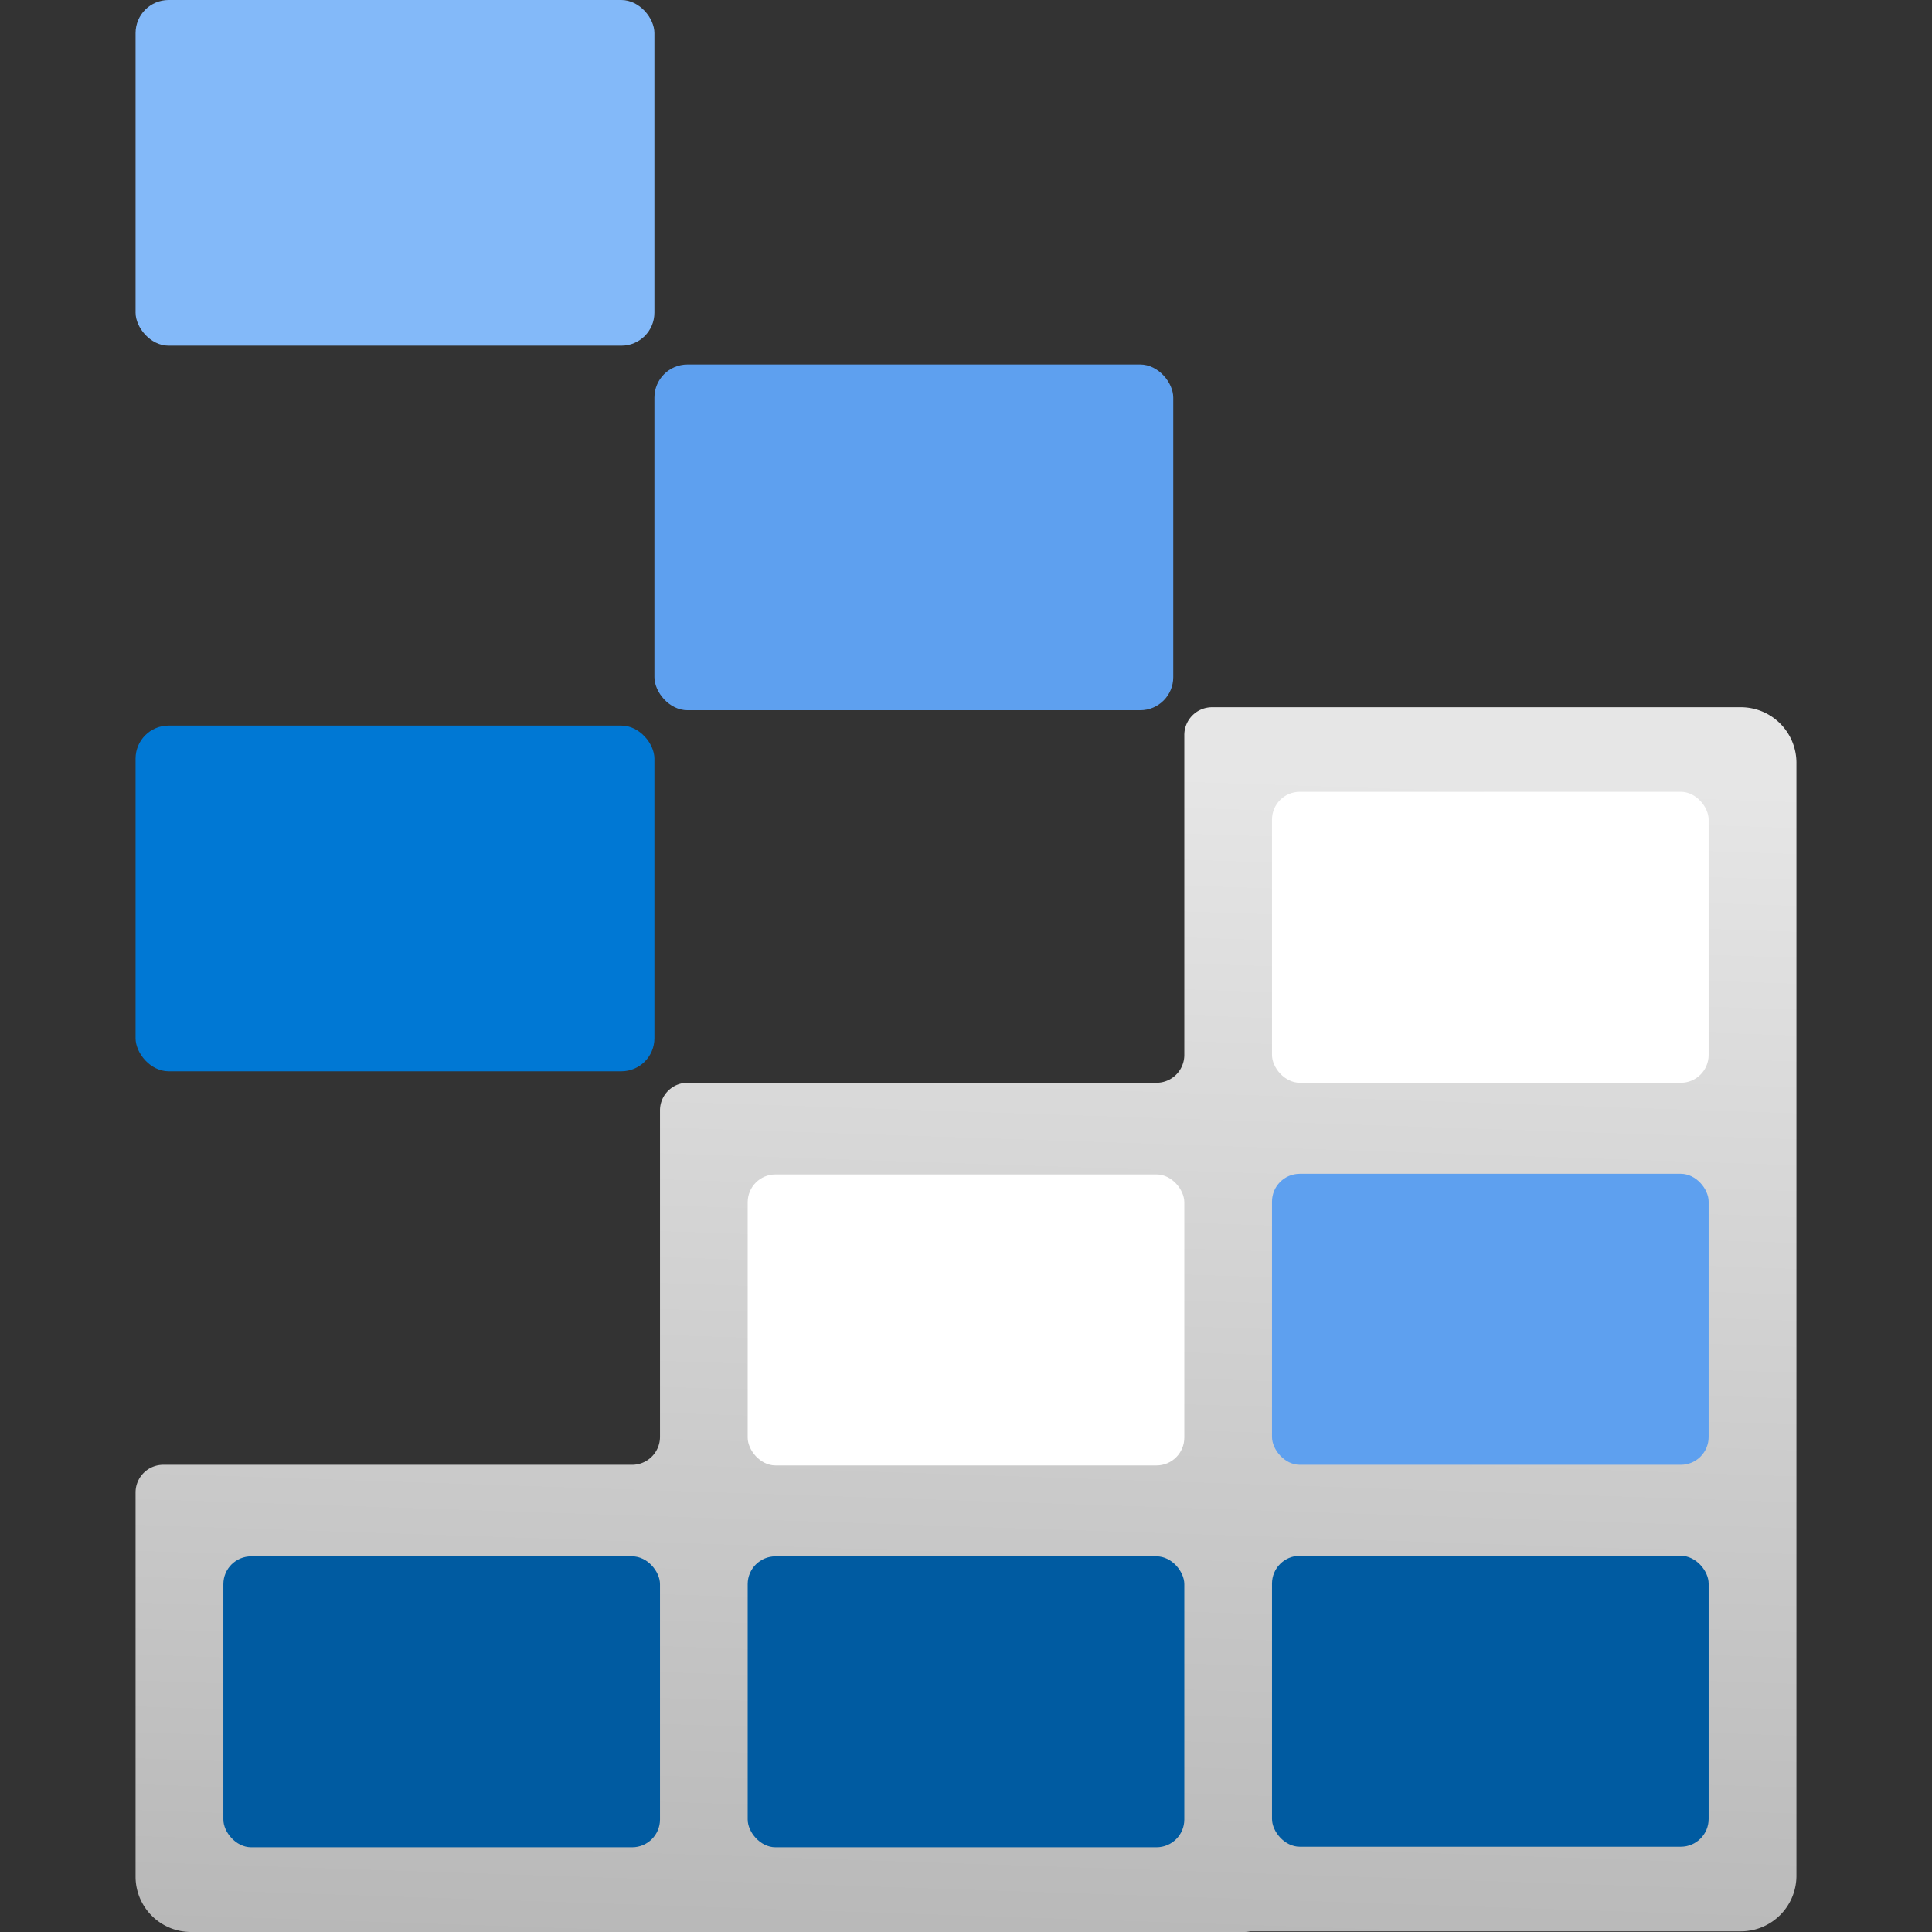
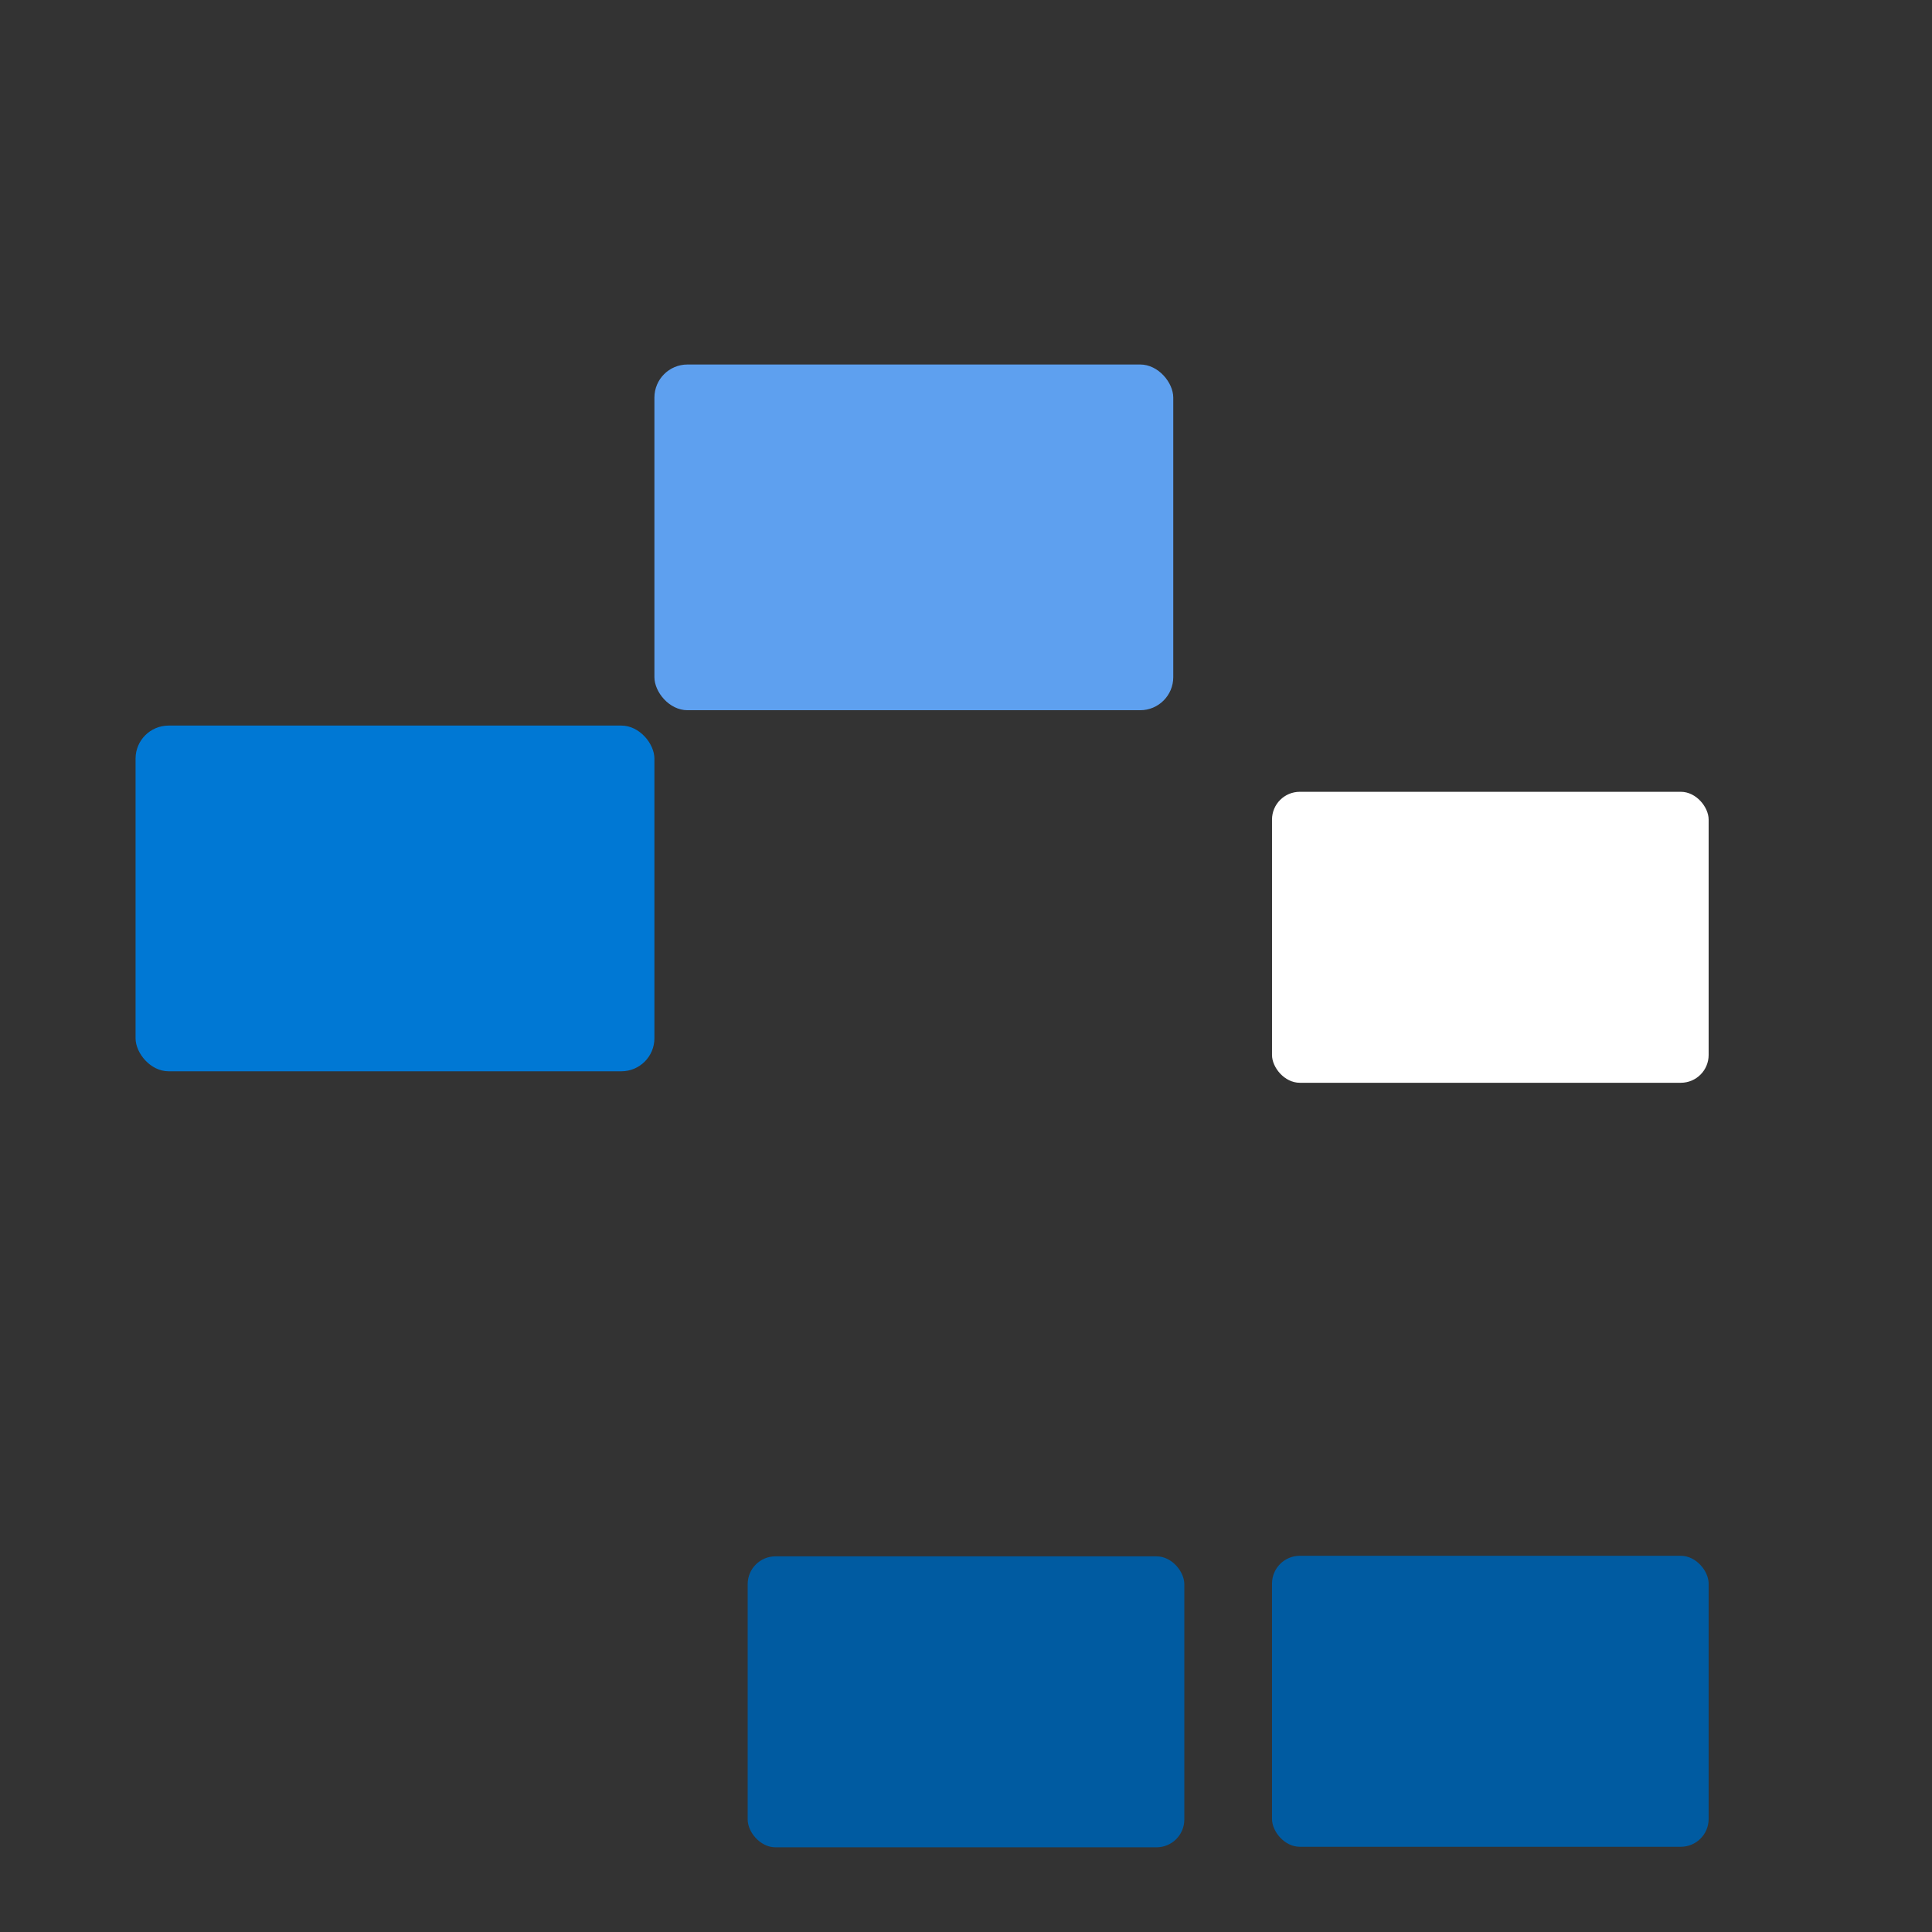
<svg xmlns="http://www.w3.org/2000/svg" width="18" height="18" viewBox="0 0 18 18">
  <rect x="0" y="0" width="18" height="18" fill="#333333" stroke="none" />
  <defs>
    <linearGradient id="bee6f948-729b-4fc1-971c-9b33c93b461f" x1="9.286" y1="7.103" x2="8.876" y2="19.415" gradientUnits="userSpaceOnUse">
      <stop offset="0" stop-color="#e6e6e6" />
      <stop offset="1" stop-color="#b3b3b3" />
    </linearGradient>
  </defs>
  <title>Icon-613-Storage-Explorer-blue</title>
  <g id="eba65084-93f2-4c1d-af99-2c8b228075b7">
    <g>
-       <path d="M16.218,6.589H11.293a.259.259,0,0,0-.259.259V9.829a.259.259,0,0,1-.259.259H6.406a.257.257,0,0,0-.257.257v3.043a.26.26,0,0,1-.26.259H1.521a.258.258,0,0,0-.258.257v3.581A.516.516,0,0,0,1.778,18h9.816a.233.233,0,0,0,.053-.006h4.571a.518.518,0,0,0,.519-.518V7.107A.518.518,0,0,0,16.218,6.589Z" fill="url(#bee6f948-729b-4fc1-971c-9b33c93b461f)" />
      <rect x="11.851" y="14.495" width="4.068" height="2.711" rx="0.259" fill="#005ba1" />
-       <rect x="11.851" y="10.936" width="4.068" height="2.711" rx="0.259" fill="#5ea0ef" />
      <rect x="11.851" y="7.377" width="4.068" height="2.711" rx="0.259" fill="#fff" />
      <rect x="6.966" y="14.5" width="4.068" height="2.711" rx="0.259" fill="#005ba1" />
-       <rect x="6.966" y="10.942" width="4.068" height="2.711" rx="0.259" fill="#fff" />
-       <rect x="2.081" y="14.5" width="4.068" height="2.711" rx="0.259" fill="#005ba1" />
      <rect x="6.097" y="3.396" width="4.834" height="3.221" rx="0.308" fill="#5ea0ef" />
      <rect x="1.263" y="6.76" width="4.834" height="3.221" rx="0.308" fill="#0078d4" />
-       <rect x="1.263" width="4.834" height="3.221" rx="0.308" fill="#83b9f9" />
    </g>
  </g>
</svg>